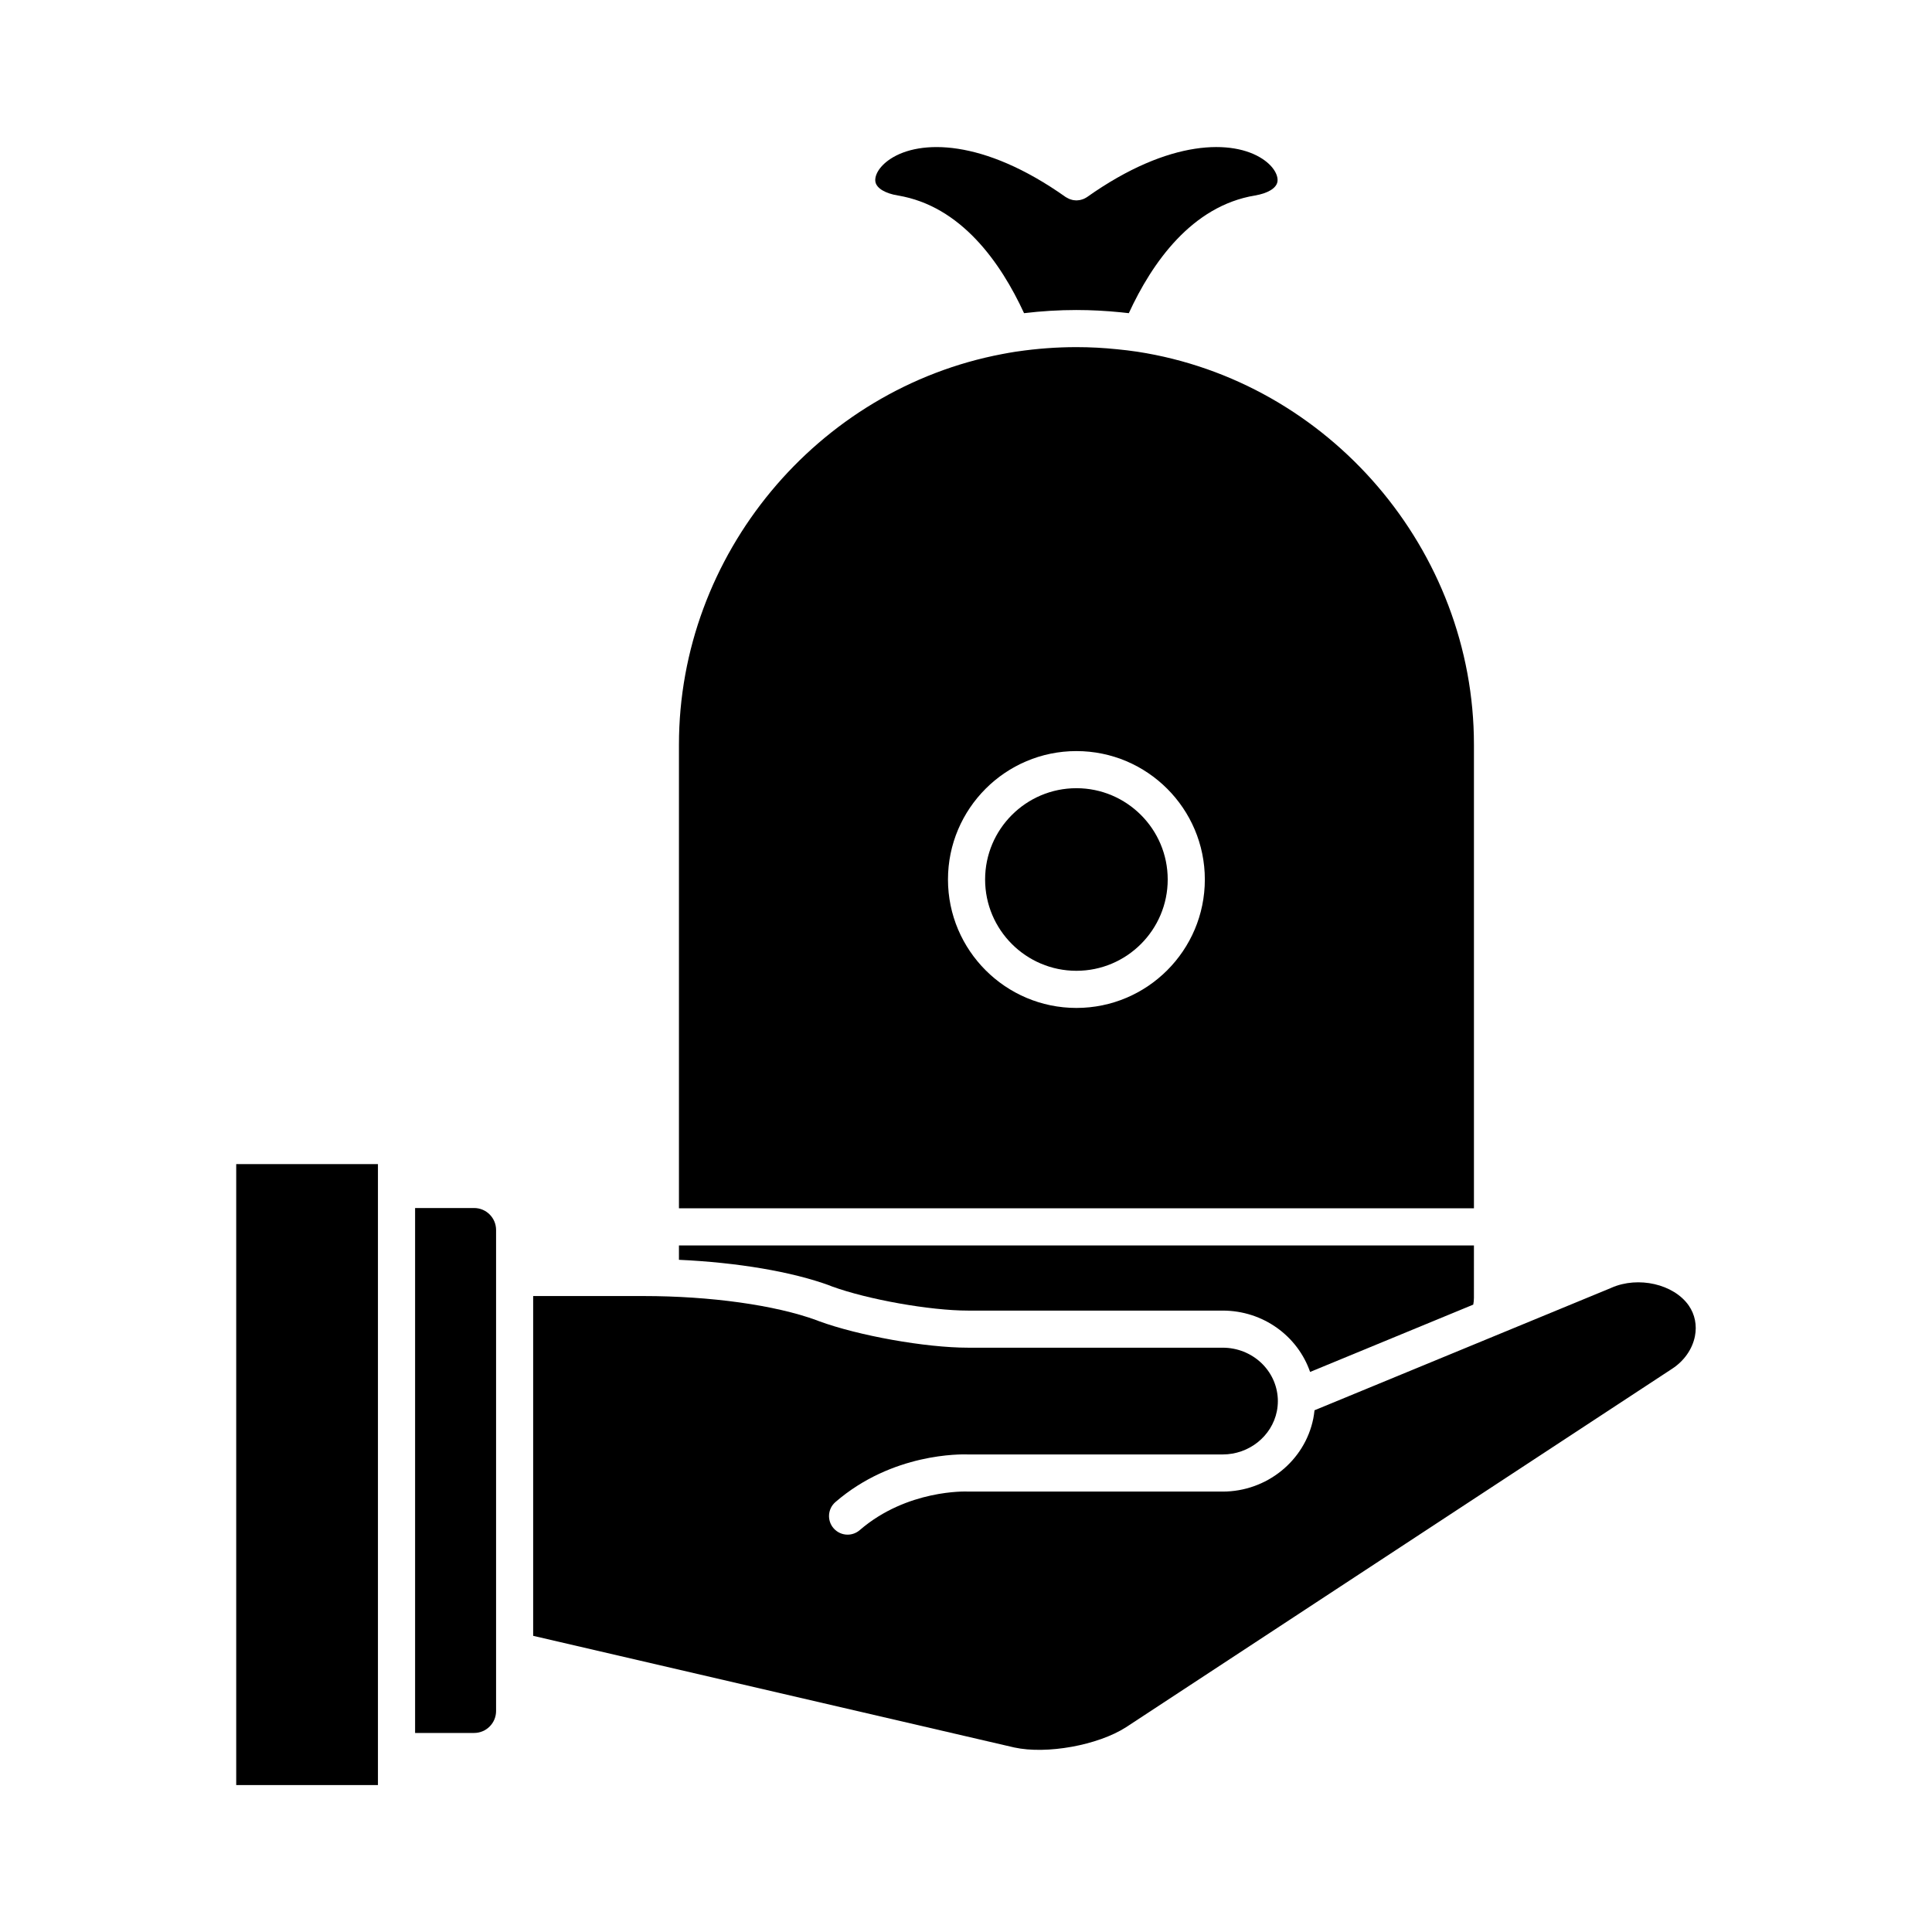
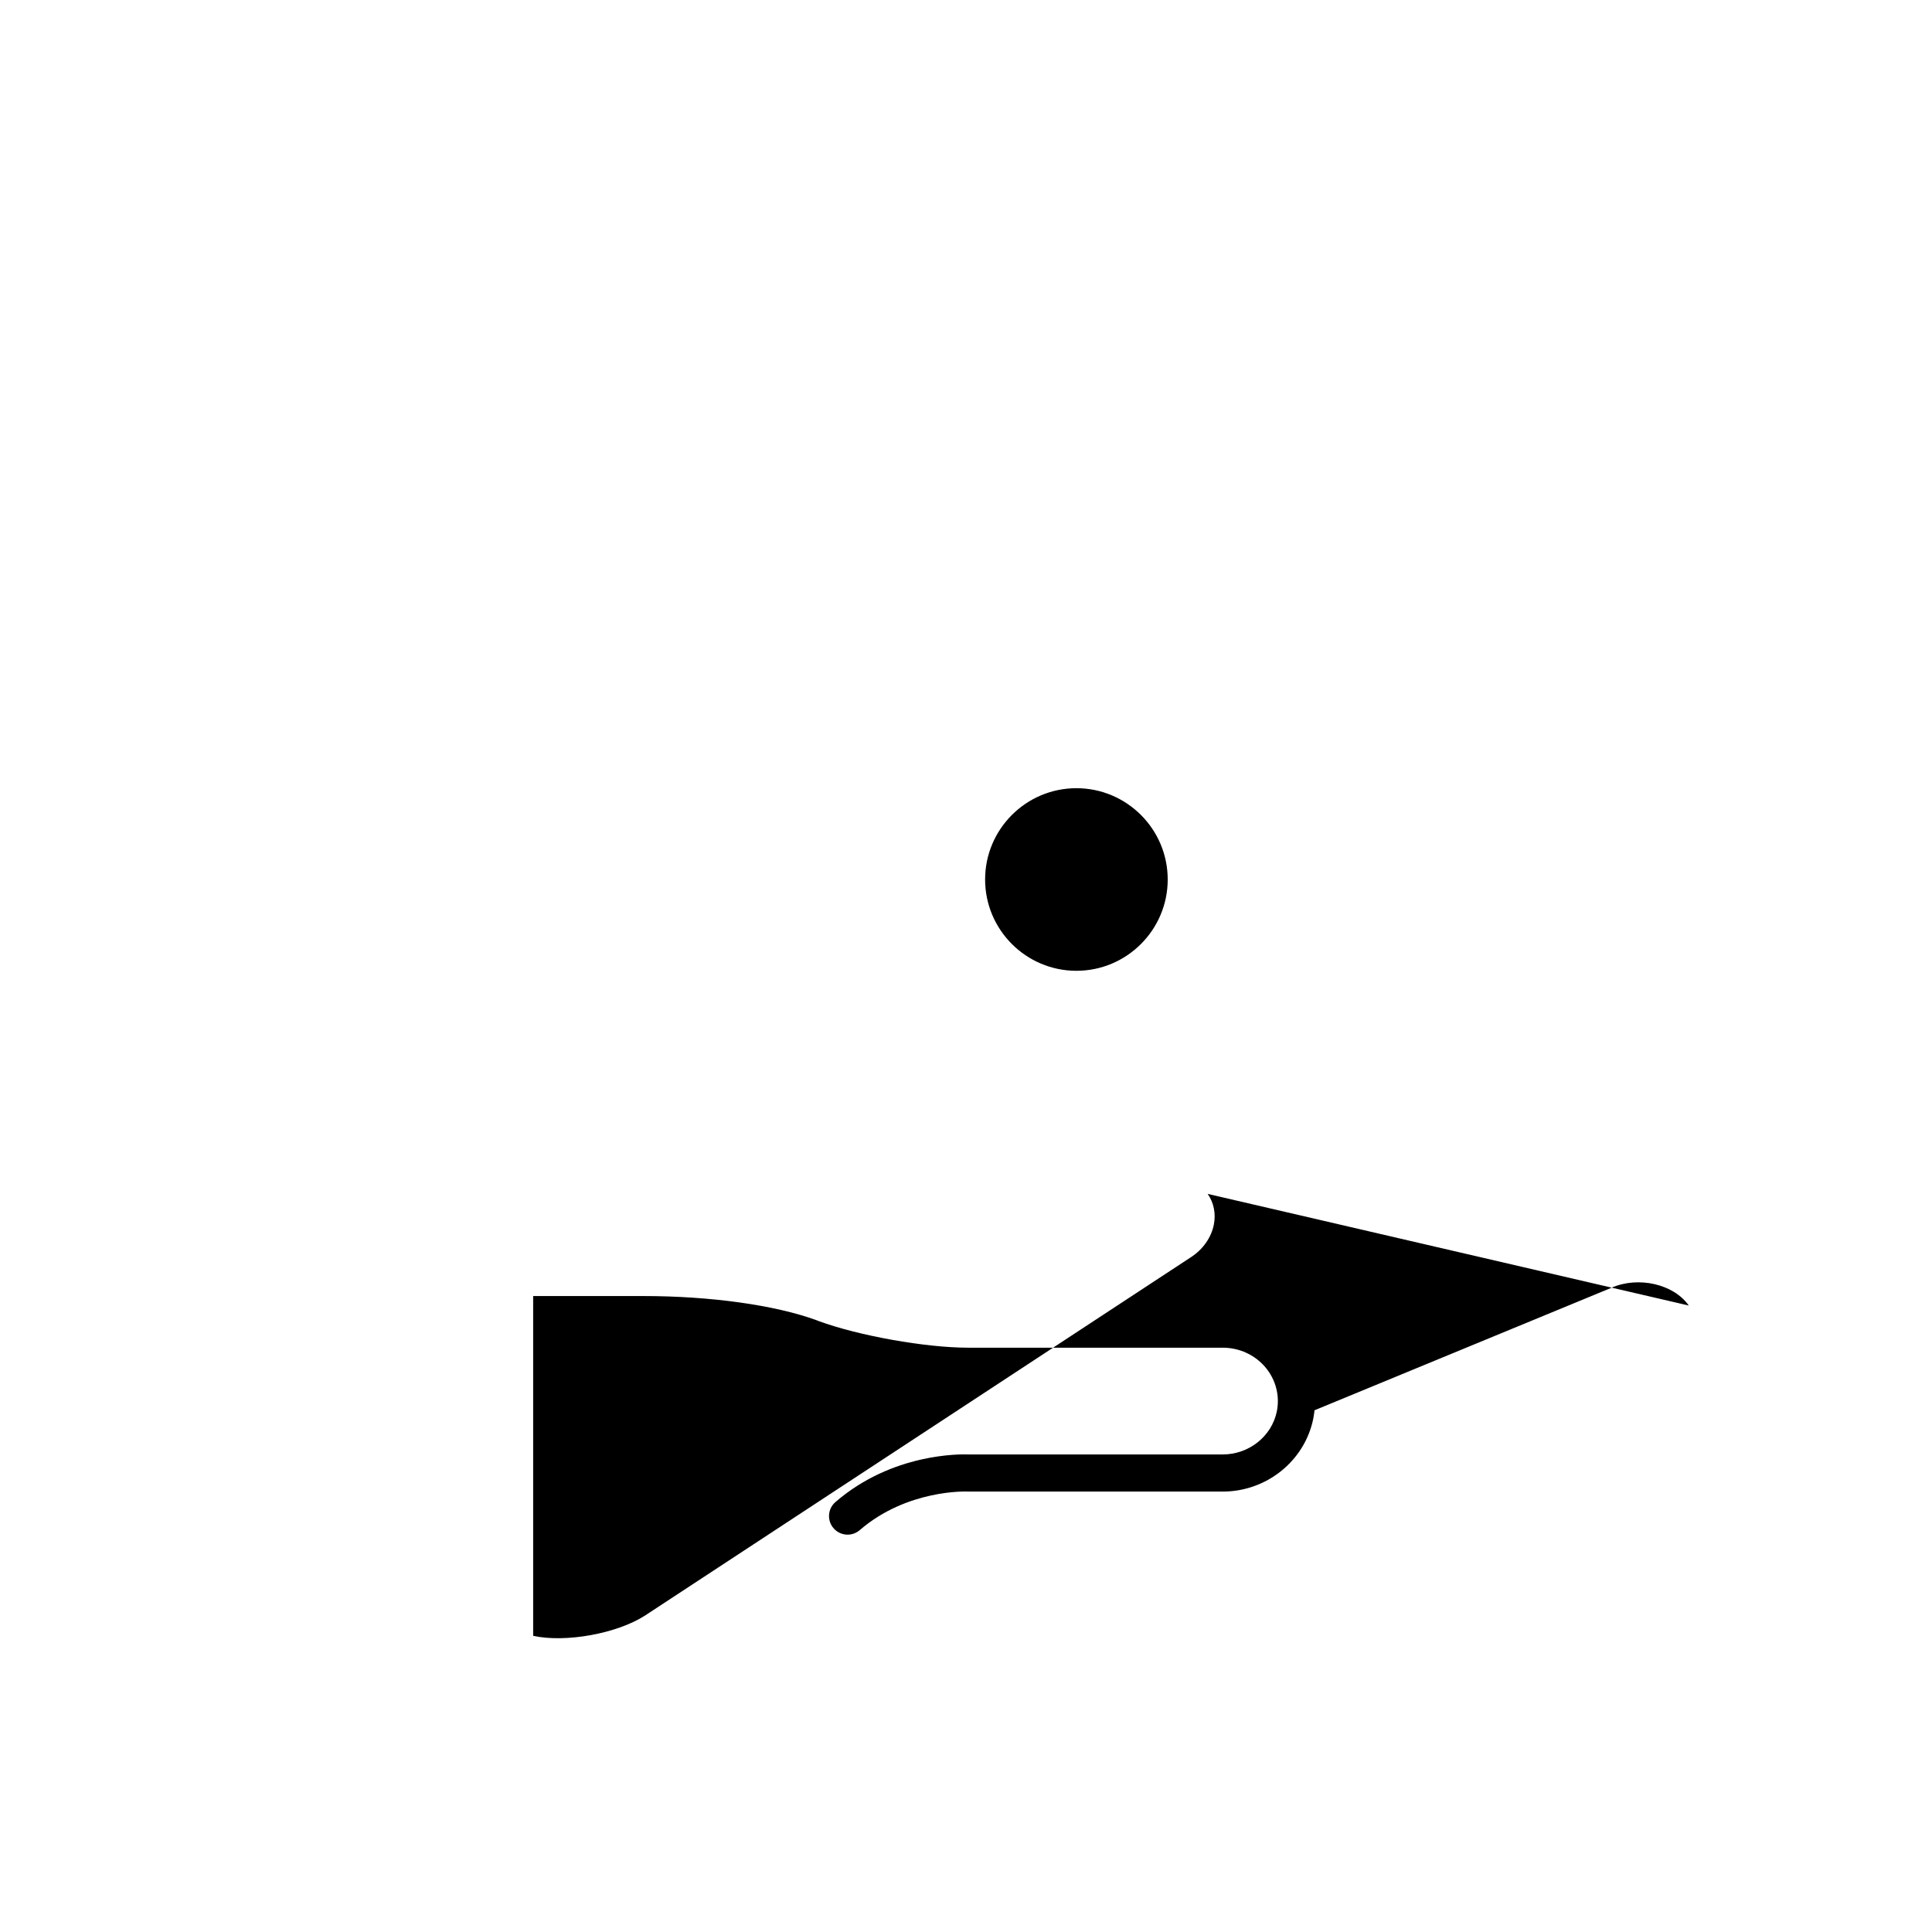
<svg xmlns="http://www.w3.org/2000/svg" fill="#000000" width="800px" height="800px" version="1.1" viewBox="144 144 512 512">
  <g>
-     <path d="m381.96 195.81c16.727 2.785 27.246 17.789 33.426 31.184 4.606-0.551 9.258-0.836 13.875-0.836h0.012c3.918 0 7.863 0.215 11.777 0.609 0.699 0.078 1.398 0.148 2.098 0.227 6.172-13.383 16.688-28.398 33.418-31.184 3.375-0.562 5.609-1.898 5.953-3.562 0.324-1.543-0.777-4.055-3.984-6.16-7.684-5.047-24.453-5.434-46.426 10.117-0.039 0.031-0.078 0.051-0.117 0.078-0.156 0.098-0.312 0.176-0.473 0.266-0.129 0.07-0.258 0.137-0.395 0.188-0.156 0.07-0.316 0.109-0.473 0.156-0.148 0.051-0.297 0.09-0.441 0.117-0.156 0.039-0.324 0.051-0.48 0.059-0.156 0.02-0.305 0.039-0.453 0.039-0.168 0-0.336-0.02-0.512-0.039-0.141-0.02-0.277-0.031-0.426-0.051-0.168-0.039-0.336-0.09-0.5-0.137-0.137-0.039-0.277-0.078-0.414-0.137-0.148-0.059-0.297-0.137-0.434-0.215-0.148-0.078-0.297-0.148-0.434-0.234-0.039-0.031-0.09-0.051-0.141-0.078-21.961-15.559-38.73-15.172-46.414-10.125-3.207 2.106-4.32 4.613-3.996 6.16 0.355 1.66 2.578 2.996 5.953 3.559z" />
-     <path d="m364.03 484.74 0.383 0.156c9.516 3.484 26.047 6.426 36.152 6.426h67.453c10.746 0 19.887 6.762 23.172 16.258l43.238-17.84c0.117-0.59 0.176-1.199 0.176-1.812l0.004-13.875h-210.68v3.809c15.488 0.707 29.984 3.148 39.988 6.828 0.039 0.02 0.078 0.027 0.117 0.051z" />
-     <path d="m534.61 341.33c0-51.531-38.348-96.293-89.199-104.12-1.762-0.266-3.523-0.473-5.305-0.648-3.609-0.375-7.231-0.57-10.832-0.57h-0.012c-5.215 0-10.5 0.395-15.703 1.16-0.148 0.031-0.297 0.039-0.441 0.059-1.172 0.188-2.32 0.383-3.473 0.609-49.102 9.277-85.715 53.156-85.715 103.51v122.88h210.68zm-105.35 69.785c-18.766 0-34.035-15.273-34.035-34.035 0-18.773 15.273-34.035 34.035-34.035 18.773 0 34.035 15.262 34.035 34.035 0.004 18.766-15.258 34.035-34.035 34.035z" />
-     <path d="m206.6 452.5h37.559v164.56h-37.559z" />
-     <path d="m269.65 464.14h-15.645v139.11h15.645c3.207 0 5.816-2.606 5.816-5.816v-127.48c0-3.211-2.609-5.816-5.816-5.816z" />
-     <path d="m591.54 489.98c-3.977-5.688-13.363-7.844-20.488-4.715-0.031 0.02-0.07 0.031-0.098 0.051l-78.594 32.422c-0.078 0.727-0.188 1.457-0.324 2.191-2.262 11.219-12.367 19.355-24.008 19.355h-67.465c-0.098 0-0.188 0-0.277-0.012-0.137 0-15.883-0.629-28.449 10.227-0.934 0.805-2.078 1.199-3.219 1.199-1.379 0-2.746-0.582-3.719-1.703-1.781-2.055-1.555-5.164 0.5-6.938 15.086-13.039 33.23-12.691 35.266-12.613h67.355c6.977 0 13.02-4.812 14.359-11.445 0.176-0.914 0.266-1.801 0.266-2.695 0-0.207 0-0.414-0.012-0.621-0.375-7.606-6.789-13.531-14.621-13.531h-67.453c-11.266 0-29.027-3.168-39.605-7.055-0.039-0.02-0.078-0.027-0.117-0.051l-0.395-0.156c-10.98-4.023-28.141-6.426-45.922-6.426h-29.227v90.047l127.49 29.586c8.59 1.879 22.199-0.582 29.637-5.371l144.63-94.938c3.227-2.078 5.441-5.227 6.121-8.672 0.578-2.91-0.012-5.805-1.637-8.137z" />
+     <path d="m591.54 489.98c-3.977-5.688-13.363-7.844-20.488-4.715-0.031 0.02-0.07 0.031-0.098 0.051l-78.594 32.422c-0.078 0.727-0.188 1.457-0.324 2.191-2.262 11.219-12.367 19.355-24.008 19.355h-67.465c-0.098 0-0.188 0-0.277-0.012-0.137 0-15.883-0.629-28.449 10.227-0.934 0.805-2.078 1.199-3.219 1.199-1.379 0-2.746-0.582-3.719-1.703-1.781-2.055-1.555-5.164 0.5-6.938 15.086-13.039 33.23-12.691 35.266-12.613h67.355c6.977 0 13.02-4.812 14.359-11.445 0.176-0.914 0.266-1.801 0.266-2.695 0-0.207 0-0.414-0.012-0.621-0.375-7.606-6.789-13.531-14.621-13.531h-67.453c-11.266 0-29.027-3.168-39.605-7.055-0.039-0.02-0.078-0.027-0.117-0.051l-0.395-0.156c-10.98-4.023-28.141-6.426-45.922-6.426h-29.227v90.047c8.59 1.879 22.199-0.582 29.637-5.371l144.63-94.938c3.227-2.078 5.441-5.227 6.121-8.672 0.578-2.91-0.012-5.805-1.637-8.137z" />
    <path d="m429.26 352.88c-13.344 0-24.195 10.855-24.195 24.195 0 13.344 10.852 24.195 24.195 24.195s24.195-10.855 24.195-24.195c0.004-13.34-10.852-24.195-24.195-24.195z" />
  </g>
</svg>